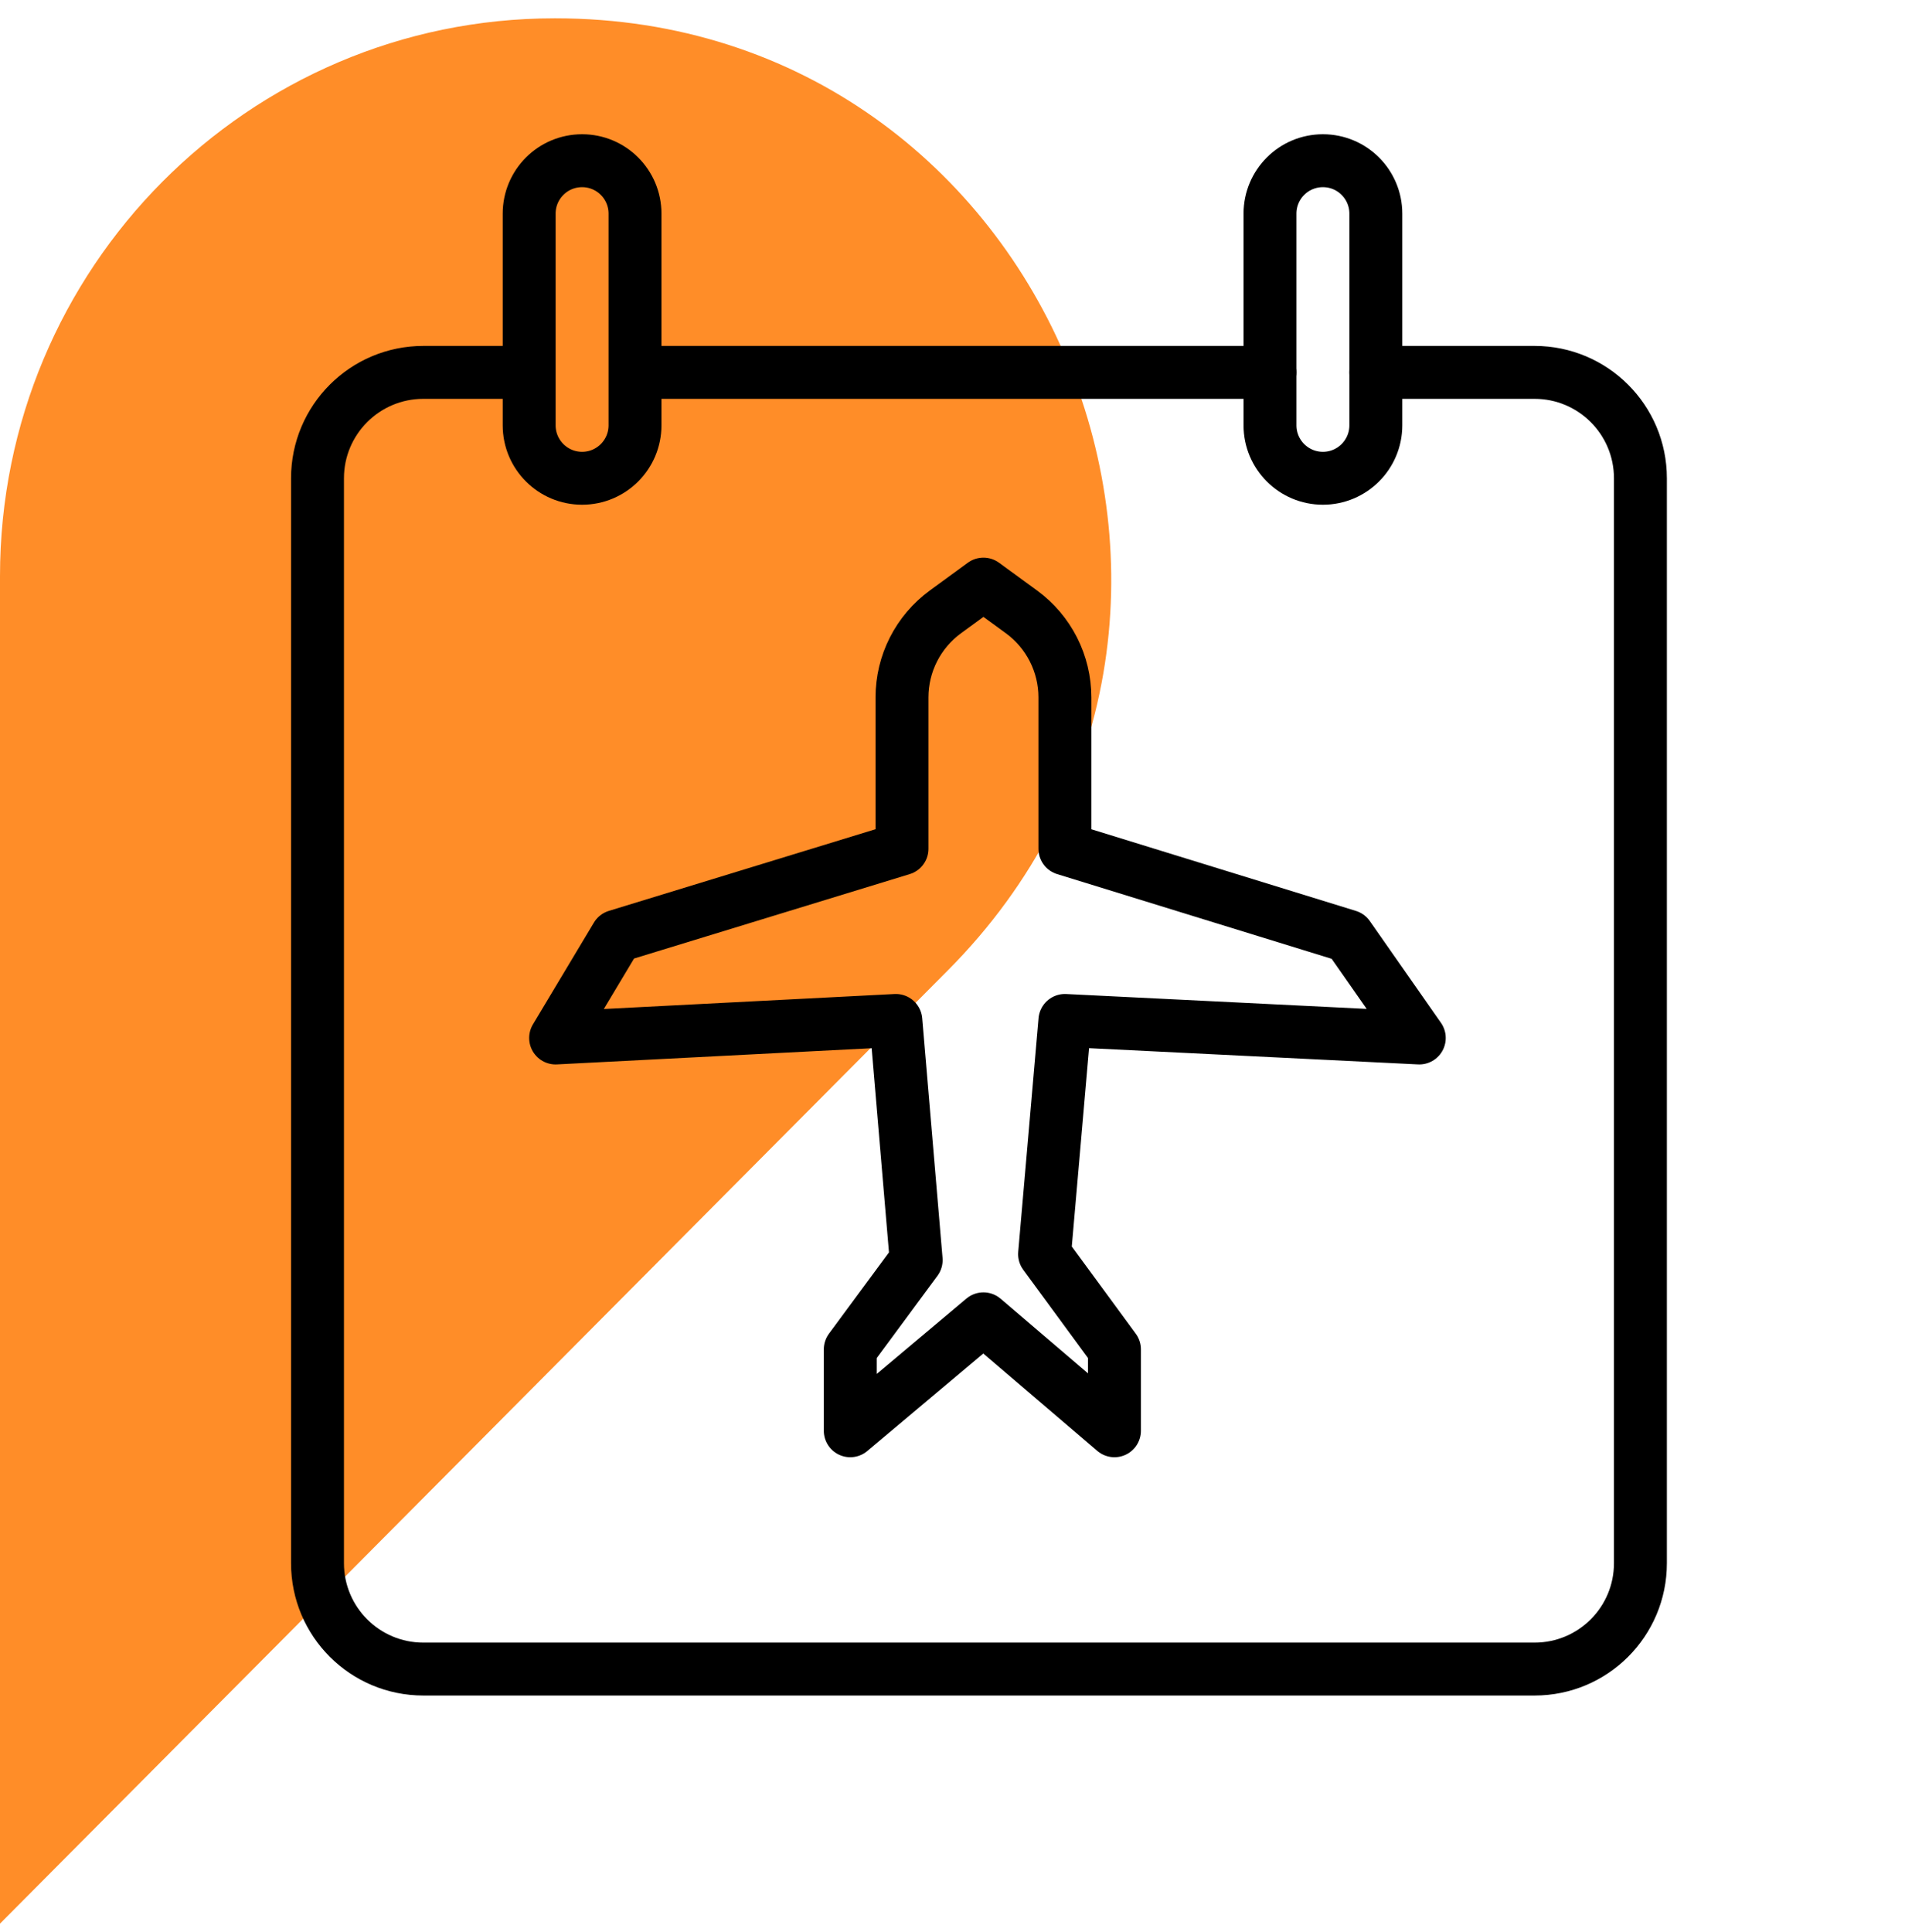
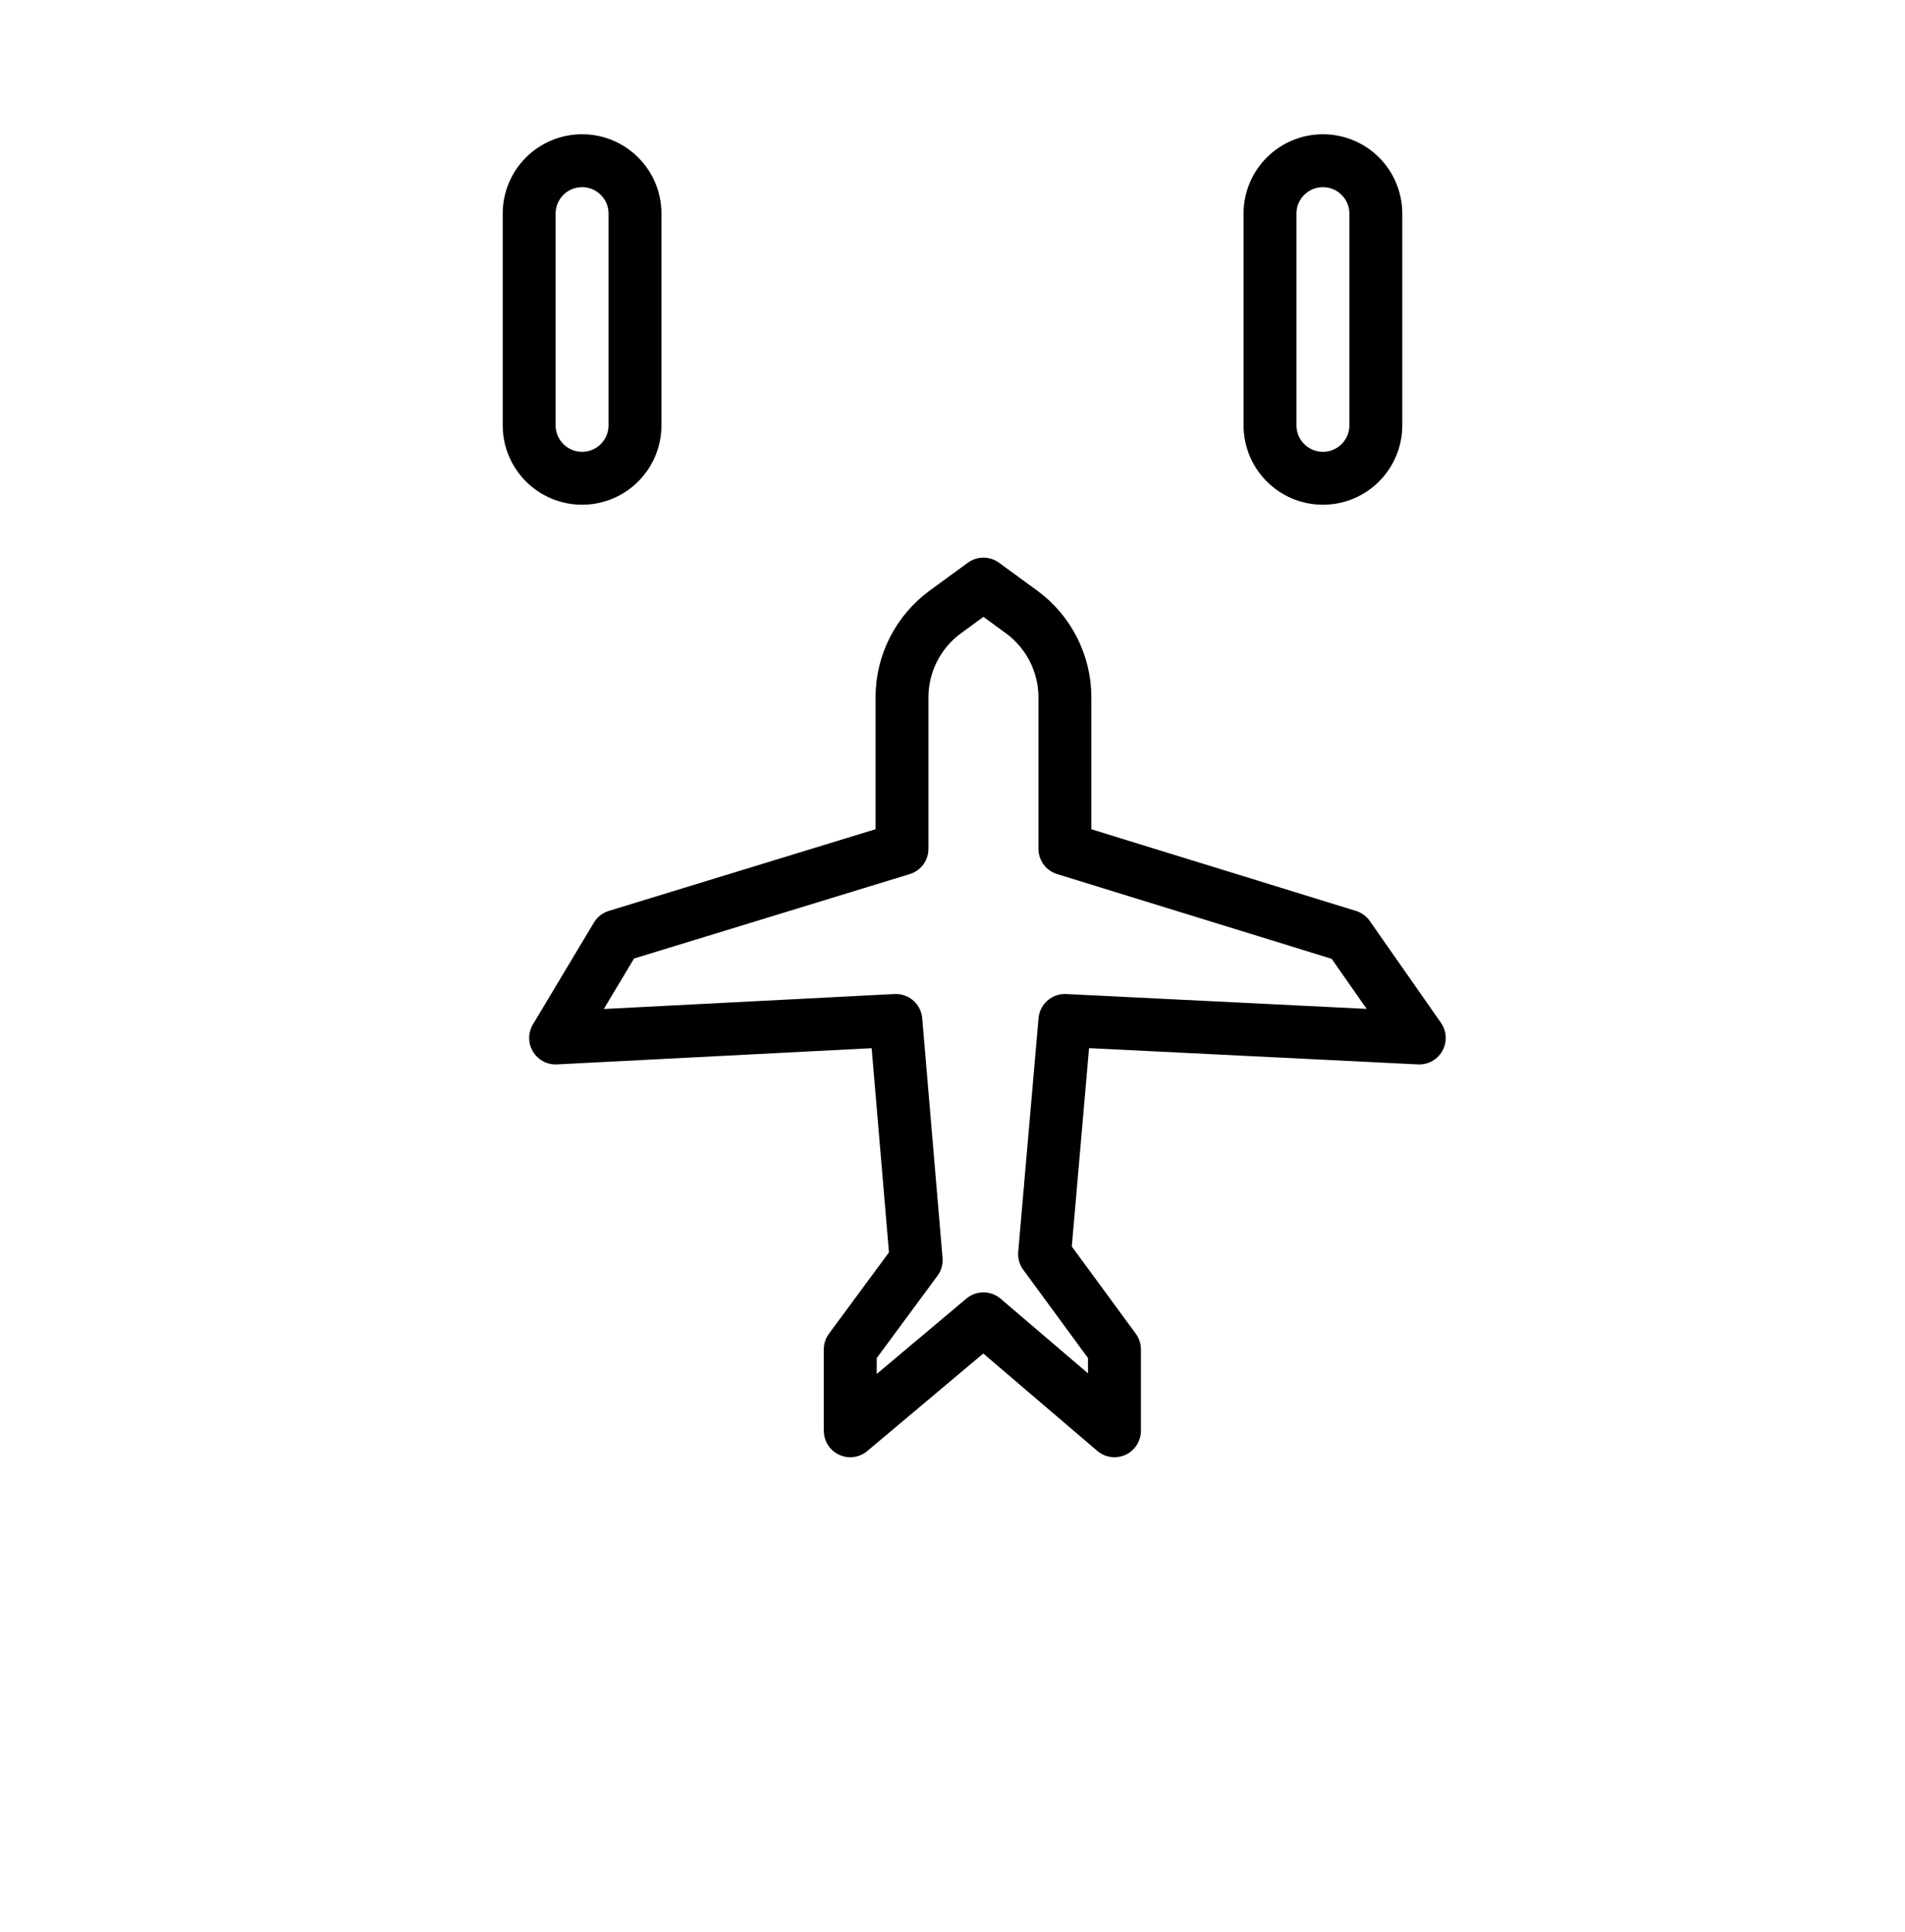
<svg xmlns="http://www.w3.org/2000/svg" width="72" height="73" viewBox="0 0 72 73" fill="none">
-   <path d="M20.99 0.692H20.96C9.38 0.692 0 10.134 0 21.777V72.692L35.823 36.671C49.021 23.403 39.671 0.692 20.99 0.692Z" fill="#FF8D28" />
-   <path d="M24.5 14.072H48M19.5 14.072H16C13.791 14.072 12 15.863 12 18.073V59.072C12 61.282 13.791 63.072 16 63.072H58C60.209 63.072 62 61.282 62 59.072V18.073C62 15.863 60.209 14.072 58 14.072H52" stroke="black" stroke-width="2" stroke-linecap="round" stroke-linejoin="round" />
  <path d="M34.091 26.353V32.075L23.304 35.378L21 39.224L33.859 38.562L34.627 47.617L32.136 50.991V54.067L37.169 49.837L42.121 54.067V50.991L39.48 47.392L40.248 38.562L53.642 39.224L50.953 35.378L40.248 32.075V26.353C40.248 25.077 39.639 23.877 38.608 23.123L37.169 22.073L35.731 23.123C34.7 23.877 34.091 25.077 34.091 26.353Z" stroke="black" stroke-width="2" stroke-linecap="round" stroke-linejoin="round" />
  <path d="M20 8.073C20 6.968 20.895 6.073 22 6.073V6.073C23.105 6.073 24 6.968 24 8.073V16.073C24 17.177 23.105 18.073 22 18.073V18.073C20.895 18.073 20 17.177 20 16.073V8.073Z" stroke="black" stroke-width="2" stroke-linecap="round" stroke-linejoin="round" />
  <path d="M48 8.073C48 6.968 48.895 6.073 50 6.073V6.073C51.105 6.073 52 6.968 52 8.073V16.073C52 17.177 51.105 18.073 50 18.073V18.073C48.895 18.073 48 17.177 48 16.073V8.073Z" stroke="black" stroke-width="2" stroke-linecap="round" stroke-linejoin="round" />
</svg>